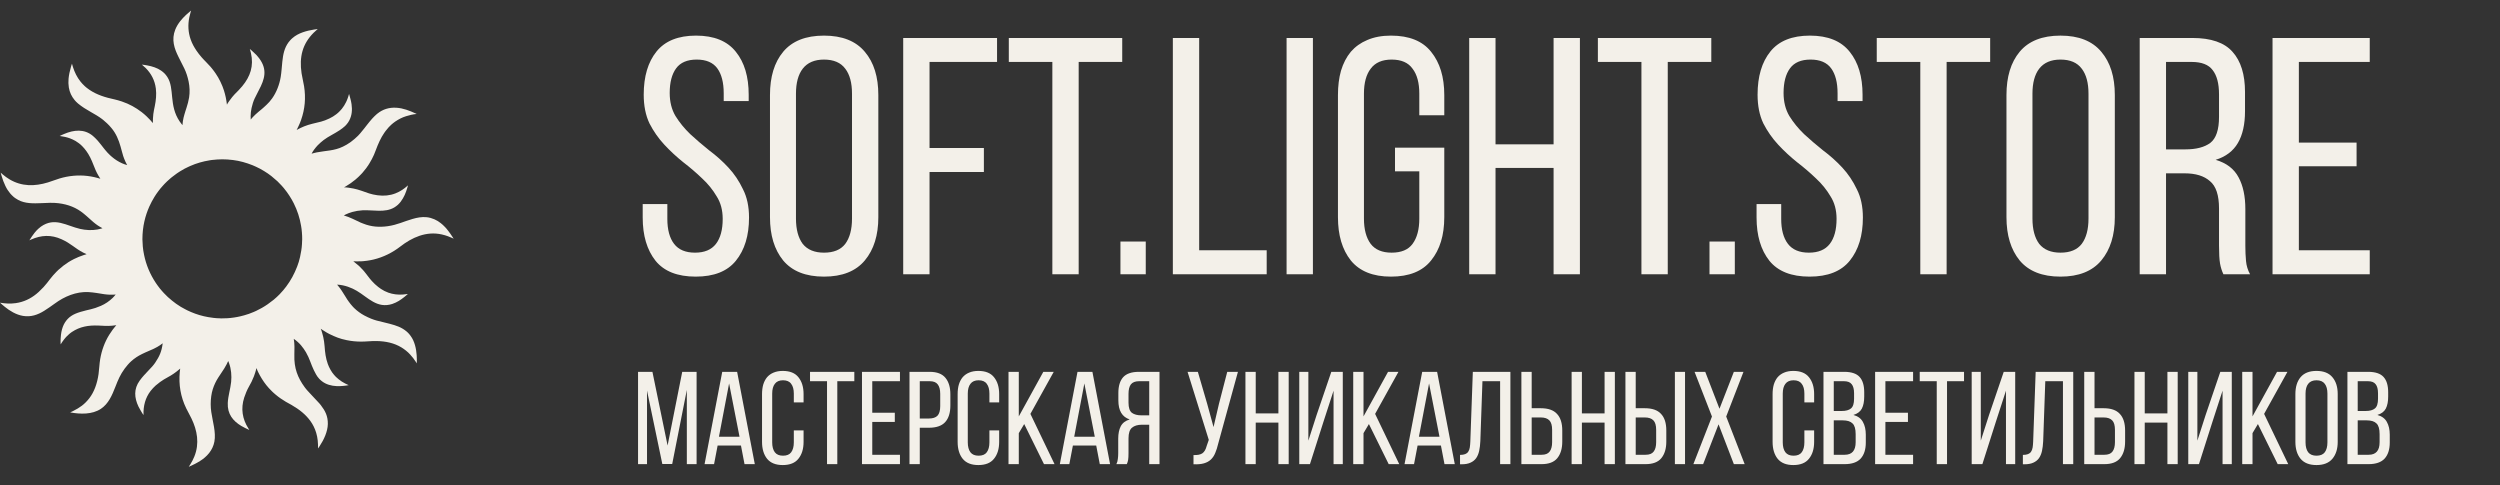
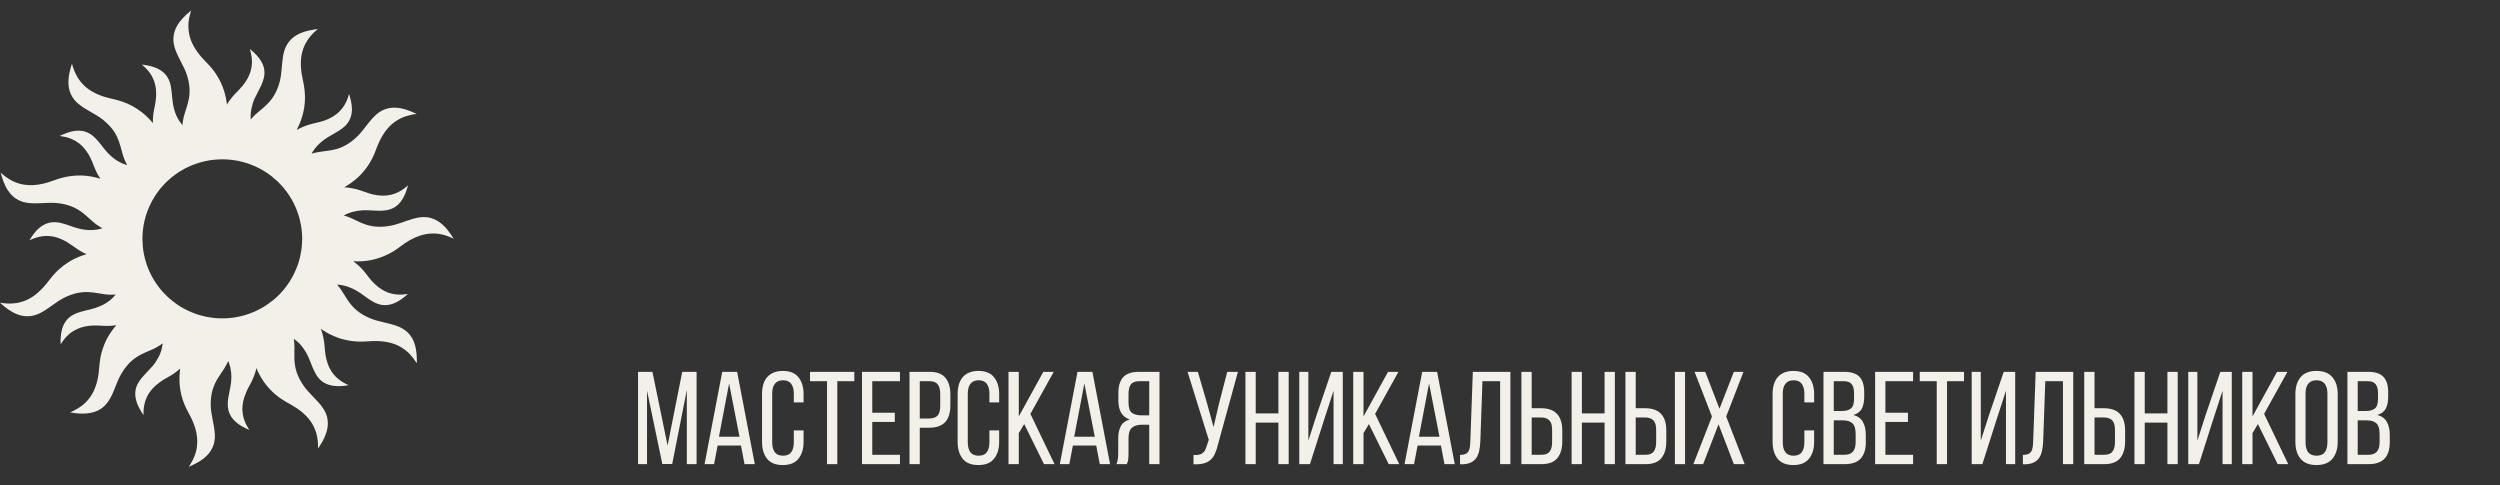
<svg xmlns="http://www.w3.org/2000/svg" width="237" height="46" viewBox="0 0 237 46" fill="none">
  <rect x="0" y="0" width="237" height="46" fill="#333333" stroke="none" />
-   <path d="M65.984 3.376C67.691 3.376 68.949 3.888 69.76 4.912C70.571 5.915 70.976 7.269 70.976 8.976V9.584H68.608V8.848C68.608 7.824 68.405 7.035 68 6.48C67.595 5.925 66.944 5.648 66.048 5.648C65.152 5.648 64.501 5.925 64.096 6.48C63.691 7.035 63.488 7.813 63.488 8.816C63.488 9.648 63.669 10.373 64.032 10.992C64.416 11.611 64.885 12.187 65.44 12.72C65.995 13.232 66.592 13.744 67.232 14.256C67.893 14.747 68.501 15.291 69.056 15.888C69.611 16.485 70.069 17.168 70.432 17.936C70.816 18.683 71.008 19.579 71.008 20.624C71.008 22.331 70.592 23.696 69.76 24.72C68.949 25.723 67.68 26.224 65.952 26.224C64.224 26.224 62.955 25.723 62.144 24.72C61.333 23.696 60.928 22.331 60.928 20.624V19.344H63.264V20.752C63.264 21.776 63.477 22.565 63.904 23.12C64.331 23.675 64.992 23.952 65.888 23.952C66.784 23.952 67.445 23.675 67.872 23.12C68.299 22.565 68.512 21.776 68.512 20.752C68.512 19.92 68.32 19.205 67.936 18.608C67.573 17.989 67.115 17.424 66.56 16.912C66.005 16.379 65.408 15.867 64.768 15.376C64.128 14.864 63.531 14.309 62.976 13.712C62.421 13.115 61.952 12.443 61.568 11.696C61.205 10.928 61.024 10.021 61.024 8.976C61.024 7.248 61.429 5.883 62.24 4.88C63.051 3.877 64.299 3.376 65.984 3.376ZM72.994 9.008C72.994 7.28 73.41 5.915 74.242 4.912C75.096 3.888 76.386 3.376 78.114 3.376C79.842 3.376 81.133 3.888 81.986 4.912C82.84 5.915 83.266 7.28 83.266 9.008V20.592C83.266 22.299 82.84 23.664 81.986 24.688C81.133 25.712 79.842 26.224 78.114 26.224C76.386 26.224 75.096 25.712 74.242 24.688C73.41 23.664 72.994 22.299 72.994 20.592V9.008ZM75.458 20.72C75.458 21.744 75.672 22.544 76.098 23.12C76.546 23.675 77.218 23.952 78.114 23.952C79.032 23.952 79.704 23.675 80.13 23.12C80.557 22.544 80.77 21.744 80.77 20.72V8.88C80.77 7.856 80.557 7.067 80.13 6.512C79.704 5.936 79.032 5.648 78.114 5.648C77.218 5.648 76.546 5.936 76.098 6.512C75.672 7.067 75.458 7.856 75.458 8.88V20.72ZM93.272 14.032V16.304H88.12V26H85.624V3.6H94.52V5.872H88.12V14.032H93.272ZM99.763 26V5.872H95.635V3.6H106.387V5.872H102.259V26H99.763ZM108.618 22.896V26H106.218V22.896H108.618ZM111.186 26V3.6H113.682V23.728H120.082V26H111.186ZM124.464 3.6V26H121.968V3.6H124.464ZM131.862 3.376C133.59 3.376 134.859 3.888 135.67 4.912C136.502 5.936 136.918 7.301 136.918 9.008V10.928H134.55V8.88C134.55 7.856 134.337 7.067 133.91 6.512C133.505 5.936 132.843 5.648 131.926 5.648C131.03 5.648 130.369 5.936 129.942 6.512C129.515 7.067 129.302 7.856 129.302 8.88V20.72C129.302 21.744 129.515 22.544 129.942 23.12C130.369 23.675 131.03 23.952 131.926 23.952C132.843 23.952 133.505 23.675 133.91 23.12C134.337 22.544 134.55 21.744 134.55 20.72V16.24H132.246V14H136.918V20.592C136.918 22.299 136.502 23.664 135.67 24.688C134.859 25.712 133.59 26.224 131.862 26.224C130.155 26.224 128.886 25.712 128.054 24.688C127.243 23.664 126.838 22.299 126.838 20.592V9.008C126.838 8.155 126.934 7.387 127.126 6.704C127.339 6 127.649 5.403 128.054 4.912C128.481 4.421 129.003 4.048 129.622 3.792C130.262 3.515 131.009 3.376 131.862 3.376ZM141.776 15.92V26H139.28V3.6H141.776V13.68H147.28V3.6H149.776V26H147.28V15.92H141.776ZM155.607 26V5.872H151.479V3.6H162.231V5.872H158.103V26H155.607ZM164.461 22.896V26H162.061V22.896H164.461ZM171.578 3.376C173.284 3.376 174.543 3.888 175.354 4.912C176.164 5.915 176.57 7.269 176.57 8.976V9.584H174.202V8.848C174.202 7.824 173.999 7.035 173.594 6.48C173.188 5.925 172.538 5.648 171.642 5.648C170.746 5.648 170.095 5.925 169.69 6.48C169.284 7.035 169.082 7.813 169.082 8.816C169.082 9.648 169.263 10.373 169.626 10.992C170.01 11.611 170.479 12.187 171.034 12.72C171.588 13.232 172.186 13.744 172.826 14.256C173.487 14.747 174.095 15.291 174.65 15.888C175.204 16.485 175.663 17.168 176.026 17.936C176.41 18.683 176.602 19.579 176.602 20.624C176.602 22.331 176.186 23.696 175.354 24.72C174.543 25.723 173.274 26.224 171.546 26.224C169.818 26.224 168.548 25.723 167.738 24.72C166.927 23.696 166.522 22.331 166.522 20.624V19.344H168.858V20.752C168.858 21.776 169.071 22.565 169.498 23.12C169.924 23.675 170.586 23.952 171.482 23.952C172.378 23.952 173.039 23.675 173.466 23.12C173.892 22.565 174.106 21.776 174.106 20.752C174.106 19.92 173.914 19.205 173.53 18.608C173.167 17.989 172.708 17.424 172.154 16.912C171.599 16.379 171.002 15.867 170.362 15.376C169.722 14.864 169.124 14.309 168.57 13.712C168.015 13.115 167.546 12.443 167.162 11.696C166.799 10.928 166.618 10.021 166.618 8.976C166.618 7.248 167.023 5.883 167.834 4.88C168.644 3.877 169.892 3.376 171.578 3.376ZM182.044 26V5.872H177.916V3.6H188.668V5.872H184.54V26H182.044ZM190.213 9.008C190.213 7.28 190.629 5.915 191.461 4.912C192.314 3.888 193.605 3.376 195.333 3.376C197.061 3.376 198.352 3.888 199.205 4.912C200.058 5.915 200.485 7.28 200.485 9.008V20.592C200.485 22.299 200.058 23.664 199.205 24.688C198.352 25.712 197.061 26.224 195.333 26.224C193.605 26.224 192.314 25.712 191.461 24.688C190.629 23.664 190.213 22.299 190.213 20.592V9.008ZM192.677 20.72C192.677 21.744 192.89 22.544 193.317 23.12C193.765 23.675 194.437 23.952 195.333 23.952C196.25 23.952 196.922 23.675 197.349 23.12C197.776 22.544 197.989 21.744 197.989 20.72V8.88C197.989 7.856 197.776 7.067 197.349 6.512C196.922 5.936 196.25 5.648 195.333 5.648C194.437 5.648 193.765 5.936 193.317 6.512C192.89 7.067 192.677 7.856 192.677 8.88V20.72ZM207.835 3.6C209.605 3.6 210.875 4.037 211.643 4.912C212.432 5.787 212.827 7.056 212.827 8.72V10.544C212.827 11.781 212.603 12.784 212.155 13.552C211.707 14.32 211.003 14.853 210.043 15.152C211.067 15.451 211.792 16.005 212.219 16.816C212.645 17.605 212.859 18.608 212.859 19.824V23.312C212.859 23.803 212.88 24.283 212.923 24.752C212.965 25.2 213.093 25.616 213.307 26H210.779C210.629 25.68 210.523 25.339 210.459 24.976C210.395 24.592 210.363 24.027 210.363 23.28V19.76C210.363 18.501 210.075 17.637 209.499 17.168C208.944 16.677 208.144 16.432 207.099 16.432H205.339V26H202.843V3.6H207.835ZM207.195 14.16C208.197 14.16 208.976 13.957 209.531 13.552C210.085 13.125 210.363 12.304 210.363 11.088V8.944C210.363 7.92 210.16 7.152 209.755 6.64C209.371 6.128 208.709 5.872 207.771 5.872H205.339V14.16H207.195ZM223.404 13.52V15.76H217.932V23.728H224.652V26H215.436V3.6H224.652V5.872H217.932V13.52H223.404Z" fill="#F3F0E9" />
  <path fill-rule="evenodd" clip-rule="evenodd" d="M23.766 11.31C23.777 11.273 23.759 11.081 23.759 11.023C23.76 10.764 23.793 10.486 23.849 10.236C23.915 9.936 24.015 9.605 24.135 9.35C24.261 9.081 24.389 8.825 24.527 8.57C25.114 7.48 25.362 6.579 24.564 5.52L24.363 5.276C24.336 5.25 24.321 5.227 24.296 5.201L23.841 4.773C23.803 4.744 23.707 4.652 23.681 4.641C23.691 4.696 23.721 4.774 23.738 4.834C23.757 4.898 23.773 4.964 23.789 5.03C24.072 6.252 23.729 7.252 22.962 8.175C22.898 8.251 22.677 8.506 22.614 8.562C22.545 8.621 22.334 8.849 22.249 8.932C22.208 8.971 22.174 9.021 22.133 9.063C22.09 9.108 22.057 9.15 22.018 9.196C21.941 9.288 21.529 9.833 21.52 9.912C21.507 9.899 21.516 9.913 21.508 9.897L21.488 9.74C21.48 9.682 21.472 9.624 21.463 9.567C21.445 9.451 21.425 9.34 21.401 9.226C21.356 9.008 21.3 8.802 21.236 8.594C21.073 8.065 20.763 7.422 20.452 6.977C20.337 6.811 20.232 6.661 20.11 6.514L19.976 6.352C19.958 6.333 19.95 6.319 19.93 6.299L19.54 5.884C19.474 5.819 19.403 5.749 19.341 5.68C19.309 5.644 19.277 5.614 19.246 5.577L19.105 5.421C18.993 5.306 18.706 4.928 18.621 4.796C18.388 4.439 18.223 4.159 18.075 3.739C17.836 3.059 17.801 2.361 17.947 1.638C17.982 1.464 18.02 1.325 18.069 1.16C18.084 1.109 18.107 1.052 18.118 1C18.074 1.029 18.044 1.061 18.004 1.094L17.674 1.38C17.635 1.42 17.608 1.444 17.569 1.479L17.365 1.685C17.332 1.721 17.299 1.755 17.267 1.793L17.08 2.015C16.898 2.247 16.737 2.504 16.621 2.791C16.227 3.768 16.529 4.607 16.929 5.409L17.477 6.499C17.651 6.853 17.797 7.314 17.883 7.738C17.984 8.234 18.005 8.733 17.927 9.239C17.875 9.576 17.782 9.899 17.68 10.22C17.65 10.315 17.615 10.445 17.578 10.533C17.517 10.741 17.453 10.935 17.401 11.155C17.376 11.264 17.353 11.38 17.336 11.493L17.301 11.833C17.301 11.836 17.3 11.837 17.3 11.839C17.299 11.841 17.298 11.843 17.298 11.845L17.292 11.855C17.277 11.832 17.247 11.798 17.224 11.771L17.034 11.517C15.986 9.975 16.575 8.392 15.862 7.297C15.688 7.03 15.527 6.873 15.271 6.693C14.913 6.441 14.416 6.282 13.96 6.201C13.871 6.184 13.515 6.124 13.447 6.125L13.803 6.442C14.328 6.965 14.678 7.61 14.775 8.4C14.844 8.955 14.784 9.518 14.676 10.049C14.624 10.305 14.567 10.546 14.535 10.812C14.499 11.108 14.492 11.364 14.492 11.668L14.248 11.386C14.136 11.262 13.981 11.122 13.887 11.02C13.824 10.951 13.517 10.695 13.438 10.635C12.852 10.188 12.274 9.866 11.548 9.619C11.021 9.441 10.728 9.403 10.231 9.273C9.801 9.16 9.384 9.01 9.015 8.826C8.824 8.731 8.649 8.629 8.488 8.52C8.404 8.463 8.322 8.404 8.246 8.344C8.227 8.328 8.208 8.313 8.188 8.297C8.167 8.279 8.151 8.268 8.133 8.252C8.093 8.217 8.062 8.187 8.025 8.156C7.961 8.103 7.909 8.037 7.865 7.997C7.843 7.977 7.833 7.97 7.815 7.948C7.753 7.875 7.687 7.804 7.623 7.724C7.303 7.322 7.075 6.855 6.915 6.356C6.882 6.254 6.857 6.14 6.822 6.039C6.792 6.095 6.741 6.3 6.718 6.377C6.618 6.709 6.528 7.123 6.499 7.469C6.476 7.747 6.481 8.019 6.525 8.289C6.603 8.763 6.788 9.139 7.075 9.489C7.152 9.583 7.256 9.691 7.348 9.768C7.368 9.785 7.383 9.801 7.404 9.818C7.764 10.118 8.172 10.371 8.589 10.605C8.911 10.786 9.39 11.063 9.668 11.28C9.709 11.312 9.748 11.344 9.79 11.376C9.899 11.46 10.04 11.595 10.14 11.684C10.288 11.815 10.425 11.975 10.563 12.136C10.992 12.639 11.252 13.259 11.43 13.896L11.571 14.412C11.583 14.455 11.602 14.541 11.619 14.577C11.662 14.796 11.872 15.321 11.99 15.524C12.009 15.558 12.046 15.615 12.058 15.648C11.925 15.624 11.702 15.537 11.583 15.485C11.226 15.329 10.897 15.115 10.609 14.869L10.44 14.72C10.333 14.63 10.067 14.341 9.979 14.227C9.933 14.166 9.886 14.112 9.837 14.051C9.72 13.901 9.468 13.571 9.342 13.43L9.231 13.301C9.142 13.193 8.903 12.964 8.791 12.872C7.978 12.203 7.01 12.307 6.089 12.696C6.027 12.722 5.689 12.866 5.658 12.892C5.726 12.924 6.409 12.928 7.162 13.365C7.299 13.445 7.621 13.672 7.726 13.791C7.749 13.817 7.767 13.829 7.791 13.853C7.937 13.999 8.062 14.152 8.186 14.321C8.45 14.68 8.676 15.146 8.857 15.626C8.993 15.984 9.133 16.316 9.326 16.64L9.514 16.946C9.424 16.926 9.317 16.888 9.223 16.862C9.128 16.836 9.028 16.811 8.928 16.79C8.72 16.744 8.51 16.708 8.294 16.681C7.414 16.574 6.49 16.665 5.65 16.919C5.264 17.036 4.93 17.175 4.545 17.293C3.291 17.677 2.052 17.689 0.904 17.002C0.694 16.876 0.438 16.697 0.259 16.537C0.226 16.508 0.191 16.483 0.161 16.452C0.142 16.434 0.131 16.426 0.111 16.41C0.096 16.397 0.086 16.382 0.064 16.368C0.087 16.473 0.125 16.59 0.157 16.696C0.259 17.032 0.352 17.3 0.506 17.617C0.667 17.95 0.76 18.074 0.96 18.328C0.977 18.35 0.992 18.365 1.009 18.386C1.068 18.46 1.168 18.546 1.22 18.599C1.331 18.717 1.576 18.872 1.717 18.95C2.371 19.311 3.182 19.29 3.921 19.259C4.473 19.235 4.992 19.197 5.542 19.265C6.479 19.381 7.246 19.684 7.939 20.256L8.17 20.45C8.21 20.488 8.244 20.517 8.282 20.549L8.839 21.044L9.039 21.206C9.196 21.322 9.298 21.401 9.477 21.503C9.501 21.517 9.698 21.618 9.714 21.638C9.679 21.638 9.527 21.69 9.476 21.703C9.394 21.724 9.317 21.742 9.233 21.757C8.707 21.854 8.113 21.818 7.6 21.701C6.297 21.404 5.195 20.55 3.873 21.489C3.772 21.561 3.714 21.618 3.625 21.694C3.51 21.792 3.368 21.956 3.269 22.079C3.188 22.179 2.856 22.641 2.784 22.783C2.813 22.778 2.908 22.726 2.946 22.71C3.914 22.281 4.851 22.235 5.836 22.682C6.759 23.1 7.061 23.516 7.888 23.946C7.946 23.976 8.156 24.08 8.207 24.095C8.205 24.096 8.203 24.098 8.202 24.098L7.894 24.196C7.592 24.297 7.313 24.409 7.031 24.549C6.661 24.733 6.321 24.947 6.032 25.169L5.531 25.587C5.513 25.604 5.5 25.622 5.483 25.637C5.445 25.671 5.413 25.701 5.377 25.737L5.032 26.106C4.801 26.376 4.672 26.557 4.454 26.834L4.126 27.22L3.669 27.675C3.599 27.742 3.527 27.801 3.449 27.864C2.893 28.318 2.242 28.632 1.494 28.737C1.242 28.773 0.986 28.784 0.727 28.774C0.6 28.769 0.474 28.759 0.351 28.745L0 28.696L0.227 28.895C0.305 28.963 0.379 29.023 0.458 29.088C0.925 29.471 1.525 29.833 2.168 29.945C2.927 30.078 3.578 29.843 4.182 29.469C4.485 29.28 4.91 28.986 5.198 28.774C6.1 28.11 7.22 27.628 8.383 27.69C8.824 27.713 9.443 27.815 9.886 27.891C10.061 27.914 10.238 27.932 10.414 27.937C10.51 27.94 10.606 27.94 10.699 27.936C10.758 27.933 10.926 27.914 10.966 27.921C10.944 27.96 10.857 28.049 10.825 28.088L10.675 28.248C10.355 28.553 9.99 28.808 9.557 28.997C8.778 29.337 8.425 29.33 7.636 29.566C6.902 29.786 6.483 30.062 6.156 30.574C6 30.818 5.881 31.145 5.819 31.479C5.762 31.786 5.721 32.339 5.749 32.649L5.927 32.376C5.985 32.286 6.202 32.011 6.274 31.94C6.452 31.766 6.604 31.612 6.816 31.471C7.576 30.964 8.382 30.825 9.324 30.862C9.813 30.881 10.123 30.921 10.623 30.877C10.762 30.864 10.89 30.843 11.026 30.828C10.995 30.877 10.893 30.984 10.845 31.048C10.787 31.124 10.728 31.193 10.671 31.27C10.56 31.421 10.457 31.572 10.352 31.741C9.924 32.433 9.635 33.224 9.497 34.049C9.418 34.518 9.409 34.994 9.342 35.467C9.213 36.374 8.921 37.165 8.469 37.75C8.019 38.332 7.564 38.649 6.919 38.971C6.872 38.995 6.673 39.078 6.652 39.095C7.619 39.273 8.736 39.306 9.565 38.756C10.284 38.279 10.626 37.468 10.938 36.669C11.197 36.002 11.407 35.502 11.819 34.945C11.964 34.749 12.236 34.419 12.429 34.255C12.507 34.188 12.577 34.123 12.663 34.057C13.045 33.762 13.316 33.628 13.76 33.421L14.356 33.16C14.448 33.128 14.559 33.07 14.645 33.027C14.742 32.978 14.824 32.935 14.918 32.883C15.006 32.835 15.342 32.622 15.418 32.546L15.421 32.565C15.319 33.335 15.123 33.769 14.709 34.388C14.607 34.539 14.539 34.614 14.43 34.744L13.89 35.321C13.865 35.35 13.843 35.376 13.817 35.404C13.729 35.495 13.588 35.64 13.514 35.736C13.489 35.767 13.464 35.793 13.439 35.825L13.235 36.093C12.672 36.875 12.727 37.7 13.13 38.548C13.181 38.655 13.518 39.253 13.607 39.344C13.57 38.484 13.784 37.697 14.281 37.057C14.373 36.939 14.415 36.898 14.509 36.791L14.755 36.549C14.916 36.414 14.999 36.346 15.168 36.22C15.379 36.062 15.687 35.878 15.928 35.75C16.282 35.563 16.653 35.307 16.953 35.051L17.082 34.942C17.073 35.048 17.052 35.163 17.042 35.273C16.929 36.461 17.126 37.622 17.644 38.691C17.812 39.037 17.984 39.327 18.149 39.669C18.698 40.8 18.928 42.048 18.42 43.288C18.317 43.54 18.185 43.801 18.041 44.024L17.896 44.249H17.907L18.45 43.993C18.634 43.901 18.797 43.805 18.959 43.705C19.63 43.289 20.17 42.681 20.324 41.869C20.491 40.992 20.157 39.95 20.029 39.06C19.959 38.576 19.957 38.041 20.026 37.553C20.092 37.082 20.218 36.704 20.397 36.322C20.569 35.954 20.796 35.636 21.001 35.324C21.146 35.129 21.383 34.739 21.495 34.517C21.517 34.471 21.624 34.23 21.638 34.224C21.641 34.25 21.701 34.386 21.715 34.426C21.919 34.982 21.972 35.62 21.912 36.209C21.843 36.877 21.625 37.514 21.593 38.199C21.543 39.254 22.098 39.914 22.871 40.376C23.11 40.519 23.369 40.64 23.639 40.763L23.548 40.618C22.972 39.719 22.815 38.732 23.151 37.69C23.257 37.362 23.425 36.957 23.593 36.663C23.797 36.305 23.918 36.072 24.075 35.669C24.118 35.56 24.305 35.011 24.297 34.911L24.312 34.904C24.32 34.936 24.346 35.006 24.367 35.023C24.371 35.085 24.592 35.51 24.633 35.582C24.884 36.032 25.149 36.419 25.49 36.795C25.599 36.916 25.686 37.001 25.796 37.11C25.828 37.141 25.866 37.18 25.901 37.21L26.123 37.405C26.224 37.496 26.49 37.696 26.595 37.767L27.099 38.09C27.27 38.194 27.461 38.287 27.636 38.388C28.388 38.822 28.977 39.292 29.429 39.916C29.648 40.217 29.848 40.601 29.975 41.03C30.125 41.534 30.152 41.958 30.152 42.511C30.182 42.489 30.298 42.295 30.317 42.266C30.703 41.687 31.069 40.905 31.079 40.187C31.09 39.442 30.823 38.938 30.416 38.411C30.385 38.371 30.357 38.34 30.327 38.302C30.313 38.284 30.296 38.264 30.282 38.248L29.449 37.357C29.243 37.129 29.071 36.966 28.881 36.704C28.22 35.794 27.866 34.91 27.905 33.626C27.922 33.136 27.933 32.592 27.848 32.123C27.903 32.153 27.973 32.209 28.024 32.248C28.159 32.35 28.308 32.489 28.425 32.61C28.452 32.638 28.466 32.658 28.498 32.692C28.521 32.715 28.545 32.747 28.566 32.772C28.735 32.977 28.871 33.166 29.009 33.403C29.354 33.992 29.486 34.553 29.755 35.099C29.869 35.33 30.038 35.668 30.219 35.857C30.246 35.885 30.261 35.911 30.289 35.936C30.342 35.983 30.347 35.999 30.405 36.046L30.533 36.151C30.914 36.446 31.414 36.584 31.918 36.604C32.12 36.612 32.321 36.604 32.515 36.586C32.592 36.578 33.02 36.534 33.055 36.513L32.721 36.355C32.611 36.302 32.498 36.23 32.403 36.172C32.186 36.036 32.009 35.881 31.847 35.731C31.791 35.679 31.728 35.603 31.671 35.54C31.43 35.272 31.2 34.849 31.076 34.504C30.875 33.944 30.816 33.438 30.77 32.811C30.748 32.513 30.705 32.23 30.643 31.945C30.614 31.813 30.471 31.271 30.41 31.183C30.421 31.161 30.408 31.17 30.428 31.178C30.434 31.18 30.692 31.366 30.757 31.392C30.777 31.421 31.159 31.632 31.224 31.663C31.799 31.942 32.199 32.111 32.873 32.248C33.315 32.339 33.766 32.384 34.234 32.385C34.725 32.385 35.182 32.322 35.678 32.33C36.598 32.344 37.384 32.529 38.054 32.934C38.335 33.104 38.67 33.367 38.877 33.603C39.134 33.896 39.215 33.987 39.443 34.337C39.465 34.373 39.494 34.413 39.513 34.451C39.532 34.361 39.509 33.803 39.501 33.679C39.461 33.046 39.298 32.343 38.937 31.858C38.907 31.818 38.883 31.785 38.852 31.745L38.762 31.637C38.726 31.599 38.7 31.57 38.666 31.536C38.647 31.517 38.634 31.506 38.614 31.488C38.596 31.473 38.582 31.456 38.564 31.44C38.067 31.02 37.583 30.866 36.924 30.69C35.885 30.411 35.534 30.434 34.528 29.903C34.349 29.809 34.193 29.702 34.043 29.596C33.95 29.531 33.682 29.317 33.607 29.233C33.573 29.196 33.545 29.168 33.508 29.135C33.47 29.101 33.448 29.067 33.413 29.032C33.349 28.968 33.287 28.89 33.23 28.819C33.172 28.745 33.115 28.673 33.06 28.593C33.04 28.563 32.906 28.365 32.896 28.359C32.885 28.33 32.858 28.291 32.842 28.267L32.676 28.003C32.543 27.778 32.265 27.348 32.091 27.146L31.957 26.984L32.004 26.985C32.691 27.025 33.329 27.278 33.825 27.571C34.887 28.196 35.739 29.279 37.188 28.815C37.426 28.739 37.6 28.643 37.805 28.527C37.967 28.434 38.191 28.265 38.334 28.151C38.39 28.105 38.447 28.062 38.5 28.013C38.521 27.993 38.556 27.965 38.581 27.945C38.597 27.932 38.605 27.922 38.621 27.909C38.642 27.892 38.645 27.895 38.664 27.867C38.502 27.884 38.357 27.911 38.19 27.922C37.721 27.954 37.251 27.9 36.816 27.744C36.559 27.651 36.321 27.53 36.12 27.394C35.969 27.292 35.739 27.124 35.605 26.99C35.583 26.968 35.558 26.948 35.533 26.927L35.275 26.663C35.253 26.64 35.239 26.623 35.214 26.596C34.987 26.352 34.727 25.959 34.517 25.719L34.394 25.58C34.339 25.514 34.145 25.315 34.07 25.247C34.045 25.223 34.03 25.213 34.004 25.186L33.569 24.829C33.543 24.809 33.516 24.782 33.489 24.777L33.558 24.77C33.582 24.772 33.607 24.773 33.632 24.774C33.676 24.775 34.062 24.79 34.091 24.77C34.197 24.792 34.665 24.736 34.789 24.719C35.004 24.69 35.215 24.651 35.421 24.601C36.347 24.379 37.214 23.942 37.948 23.373C39.047 22.521 40.394 21.889 41.889 22.227C42.091 22.273 42.283 22.329 42.468 22.398C42.621 22.454 42.725 22.499 42.869 22.563C42.911 22.581 42.958 22.611 43 22.624V22.615L42.695 22.158C42.626 22.058 42.299 21.622 42.186 21.523L42.04 21.379C42.023 21.364 42.012 21.347 41.995 21.332C41.929 21.272 41.862 21.218 41.788 21.157C41.442 20.872 40.955 20.645 40.451 20.591C39.987 20.542 39.534 20.633 39.118 20.753C38.245 21.004 37.68 21.312 36.76 21.443C35.957 21.558 35.19 21.501 34.444 21.201C34.396 21.182 34.204 21.098 34.174 21.096C34.158 21.075 33.844 20.94 33.791 20.913C33.578 20.804 33.234 20.652 33.008 20.564C32.961 20.546 32.601 20.43 32.594 20.424C32.655 20.395 32.713 20.359 32.778 20.327C32.959 20.237 33.198 20.149 33.395 20.095C33.7 20.011 34.038 19.953 34.368 19.936C35.351 19.884 36.504 20.198 37.39 19.659C37.471 19.61 37.646 19.487 37.715 19.419C37.809 19.325 37.901 19.237 37.985 19.124C38.308 18.688 38.462 18.302 38.619 17.781C38.634 17.733 38.675 17.611 38.678 17.57C38.66 17.591 38.634 17.606 38.613 17.627C38.518 17.723 38.239 17.929 38.13 17.999C37.934 18.127 37.727 18.239 37.488 18.332C36.964 18.537 36.388 18.594 35.785 18.511C35.17 18.426 34.82 18.281 34.262 18.082C34.021 17.996 33.764 17.927 33.498 17.87C33.368 17.841 32.731 17.737 32.63 17.765C32.632 17.742 32.661 17.734 32.701 17.712C32.727 17.698 32.755 17.681 32.782 17.666C33.076 17.495 33.432 17.248 33.688 17.03C33.847 16.895 34.089 16.68 34.216 16.534L34.344 16.4C34.468 16.256 34.574 16.131 34.69 15.976C34.72 15.936 34.78 15.864 34.8 15.818C34.855 15.785 35.205 15.182 35.257 15.075C35.322 14.942 35.392 14.808 35.455 14.665C35.589 14.356 35.676 14.088 35.797 13.794C35.857 13.65 35.919 13.511 35.984 13.373C36.108 13.107 36.273 12.816 36.425 12.599C36.469 12.537 36.508 12.481 36.552 12.422C36.657 12.283 36.728 12.209 36.826 12.089C36.846 12.064 36.877 12.037 36.899 12.013L37.091 11.824C37.203 11.723 37.349 11.605 37.473 11.521C37.787 11.308 38.106 11.139 38.491 11.018C38.784 10.925 39.171 10.827 39.497 10.805C39.484 10.794 39.491 10.799 39.475 10.79C39.464 10.784 39.455 10.78 39.446 10.776C39.428 10.768 39.412 10.761 39.392 10.752C38.811 10.486 38.229 10.253 37.569 10.213C36.892 10.171 36.29 10.358 35.782 10.767L35.693 10.841C35.588 10.936 35.385 11.125 35.298 11.23C35.283 11.248 35.279 11.251 35.261 11.27C35.18 11.353 34.864 11.744 34.798 11.832L34.523 12.185C34.389 12.35 34.272 12.499 34.134 12.659L34.022 12.78C33.996 12.809 33.972 12.837 33.945 12.865C33.841 12.97 33.734 13.061 33.618 13.167C33.51 13.265 33.38 13.357 33.27 13.446C33.237 13.467 33.213 13.486 33.182 13.508C32.96 13.666 32.764 13.775 32.512 13.899C31.689 14.303 30.886 14.277 30.025 14.447C29.94 14.464 29.859 14.482 29.777 14.504C29.729 14.516 29.57 14.568 29.539 14.567C29.574 14.484 29.717 14.267 29.773 14.189C29.835 14.102 30.048 13.836 30.119 13.773C30.153 13.742 30.17 13.725 30.199 13.697C30.263 13.633 30.322 13.57 30.395 13.512C30.494 13.432 30.565 13.365 30.686 13.272C30.899 13.107 31.177 12.946 31.436 12.8C31.696 12.652 31.96 12.505 32.199 12.346C32.345 12.25 32.585 12.072 32.716 11.945C32.811 11.853 32.92 11.723 32.994 11.615C33.033 11.559 33.075 11.492 33.109 11.426C33.361 10.938 33.404 10.442 33.328 9.888C33.279 9.531 33.181 9.234 33.093 8.907C33.071 8.943 33.046 9.062 33.03 9.112C33.01 9.178 32.988 9.245 32.964 9.308C32.918 9.433 32.867 9.565 32.81 9.676C32.676 9.938 32.587 10.09 32.406 10.318C32.335 10.408 32.278 10.459 32.219 10.526C32.13 10.627 31.984 10.752 31.876 10.834C31.776 10.909 31.68 10.979 31.567 11.047C31.457 11.113 31.35 11.172 31.228 11.231C30.643 11.516 30.236 11.581 29.624 11.729C29.05 11.867 28.582 12.066 28.128 12.319L28.124 12.318C28.136 12.275 28.31 11.966 28.331 11.889C28.372 11.826 28.509 11.467 28.541 11.376C28.911 10.327 29.001 9.28 28.826 8.174C28.76 7.757 28.651 7.368 28.588 6.944C28.358 5.391 28.675 4.158 29.735 3.102L30.121 2.751C30.011 2.759 29.877 2.784 29.765 2.802C29.052 2.915 28.266 3.135 27.741 3.599C27.72 3.618 27.711 3.621 27.688 3.645C27.671 3.663 27.655 3.674 27.636 3.691C27.596 3.728 27.569 3.753 27.533 3.794C27.47 3.863 27.41 3.931 27.35 4.013C26.955 4.557 26.837 5.154 26.764 5.848C26.713 6.33 26.688 6.83 26.61 7.302C26.491 8.014 26.214 8.743 25.804 9.32C25.726 9.431 25.628 9.554 25.539 9.656C25.357 9.864 25.215 9.98 25.029 10.157C24.988 10.196 24.833 10.318 24.813 10.346C24.763 10.365 24.288 10.793 24.208 10.862C24.165 10.899 24.08 10.996 24.017 11.052C23.971 11.093 23.797 11.288 23.783 11.32C23.782 11.32 23.768 11.312 23.767 11.31L23.766 11.31ZM26.302 17.186C26.431 17.313 26.558 17.44 26.678 17.574L26.871 17.791C26.887 17.812 26.904 17.831 26.922 17.853C27.281 18.292 27.595 18.769 27.85 19.277C28.186 19.947 28.418 20.658 28.542 21.402C28.565 21.54 28.618 21.878 28.62 22.023C28.621 22.129 28.641 22.248 28.641 22.354L28.648 22.693C28.648 22.738 28.64 22.756 28.641 22.805L28.627 23.144C28.606 23.56 28.529 23.965 28.444 24.366C28.383 24.656 28.278 24.993 28.17 25.271C27.906 25.955 27.57 26.583 27.13 27.168C27.038 27.29 26.945 27.412 26.844 27.525L26.508 27.896C26.423 27.987 26.326 28.068 26.239 28.157L26.055 28.319C26.042 28.33 26.035 28.339 26.022 28.35L25.93 28.427C25.557 28.726 25.236 28.954 24.817 29.195C24.64 29.297 24.456 29.387 24.272 29.477L24.026 29.585C23.745 29.71 23.455 29.805 23.157 29.89C23.031 29.927 22.916 29.953 22.786 29.986C22.454 30.069 21.924 30.149 21.559 30.168L21.042 30.182C21.002 30.182 20.962 30.182 20.922 30.182C20.872 30.182 20.854 30.175 20.809 30.174C20.73 30.174 20.658 30.174 20.582 30.167C20.516 30.162 20.433 30.155 20.368 30.148C20.326 30.143 20.299 30.143 20.257 30.138C20.09 30.121 19.903 30.091 19.744 30.064C19.184 29.968 18.631 29.803 18.112 29.581L17.785 29.433C17.704 29.401 17.629 29.353 17.551 29.314C17.32 29.201 16.954 28.984 16.748 28.83C16.723 28.811 16.702 28.799 16.677 28.781C16.431 28.596 16.188 28.411 15.962 28.202C15.947 28.188 15.942 28.187 15.927 28.174L15.545 27.793C15.476 27.725 15.416 27.649 15.35 27.578C15.209 27.427 15.085 27.257 14.961 27.091C14.927 27.046 14.895 27.002 14.864 26.955C14.83 26.904 14.8 26.863 14.766 26.813C14.234 26.018 13.847 25.102 13.659 24.164C13.605 23.898 13.557 23.628 13.536 23.355C13.522 23.173 13.508 22.983 13.507 22.798C13.507 22.754 13.5 22.739 13.5 22.693C13.505 21.448 13.769 20.458 14.151 19.589C14.294 19.265 14.46 18.965 14.64 18.666C14.756 18.474 14.889 18.288 15.023 18.109C15.103 18.003 15.287 17.763 15.396 17.655C15.464 17.587 15.526 17.51 15.59 17.44L15.856 17.176C15.87 17.163 15.874 17.163 15.888 17.151C15.899 17.141 15.906 17.133 15.916 17.123L16.103 16.956C16.126 16.938 16.14 16.922 16.163 16.903C16.209 16.867 16.248 16.832 16.295 16.794C16.448 16.672 16.605 16.559 16.763 16.443L16.976 16.302C17.002 16.285 17.023 16.272 17.049 16.255C17.073 16.239 17.095 16.228 17.12 16.213C17.349 16.068 17.643 15.908 17.885 15.804L18.051 15.729C18.625 15.475 19.245 15.299 19.869 15.199C19.939 15.188 20.004 15.176 20.072 15.168C20.823 15.084 21.33 15.079 22.082 15.169C22.722 15.246 23.353 15.43 23.943 15.664L24.267 15.806C24.51 15.906 24.805 16.079 25.037 16.218C25.277 16.362 25.512 16.523 25.731 16.697L26.302 17.186L26.302 17.186Z" fill="#F3F0E9" />
  <path d="M63.725 43.987H62.788L61.337 37.025V44H60.487V35.25H61.85L63.288 42.237L64.675 35.25H66.037V44H65.112V36.962L63.725 43.987ZM68.031 42.237L67.693 44H66.793L68.468 35.25H69.88L71.555 44H70.581L70.243 42.237H68.031ZM68.156 41.4H70.106L69.118 36.35L68.156 41.4ZM74.204 35.163C74.879 35.163 75.375 35.362 75.691 35.763C76.016 36.163 76.179 36.696 76.179 37.362V38.15H75.254V37.312C75.254 36.913 75.171 36.604 75.004 36.388C74.846 36.163 74.587 36.05 74.229 36.05C73.879 36.05 73.621 36.163 73.454 36.388C73.287 36.604 73.204 36.913 73.204 37.312V41.938C73.204 42.337 73.287 42.65 73.454 42.875C73.621 43.092 73.879 43.2 74.229 43.2C74.587 43.2 74.846 43.092 75.004 42.875C75.171 42.65 75.254 42.337 75.254 41.938V40.8H76.179V41.888C76.179 42.554 76.016 43.087 75.691 43.487C75.375 43.888 74.879 44.087 74.204 44.087C73.537 44.087 73.041 43.888 72.716 43.487C72.4 43.087 72.241 42.554 72.241 41.888V37.362C72.241 37.029 72.279 36.729 72.354 36.462C72.437 36.188 72.558 35.954 72.716 35.763C72.883 35.571 73.087 35.425 73.329 35.325C73.579 35.217 73.871 35.163 74.204 35.163ZM78.402 44V36.138H76.79V35.25H80.99V36.138H79.377V44H78.402ZM84.828 39.125V40H82.691V43.112H85.316V44H81.716V35.25H85.316V36.138H82.691V39.125H84.828ZM88.133 35.25C88.824 35.25 89.324 35.442 89.633 35.825C89.941 36.2 90.095 36.721 90.095 37.388V38.438C90.095 39.138 89.928 39.667 89.595 40.025C89.27 40.375 88.758 40.55 88.058 40.55H87.195V44H86.22V35.25H88.133ZM88.058 39.675C88.424 39.675 88.695 39.587 88.87 39.413C89.045 39.229 89.133 38.925 89.133 38.5V37.337C89.133 36.938 89.053 36.638 88.895 36.438C88.745 36.237 88.491 36.138 88.133 36.138H87.195V39.675H88.058ZM92.746 35.163C93.421 35.163 93.917 35.362 94.234 35.763C94.559 36.163 94.721 36.696 94.721 37.362V38.15H93.796V37.312C93.796 36.913 93.713 36.604 93.546 36.388C93.388 36.163 93.13 36.05 92.771 36.05C92.421 36.05 92.163 36.163 91.996 36.388C91.83 36.604 91.746 36.913 91.746 37.312V41.938C91.746 42.337 91.83 42.65 91.996 42.875C92.163 43.092 92.421 43.2 92.771 43.2C93.13 43.2 93.388 43.092 93.546 42.875C93.713 42.65 93.796 42.337 93.796 41.938V40.8H94.721V41.888C94.721 42.554 94.559 43.087 94.234 43.487C93.917 43.888 93.421 44.087 92.746 44.087C92.08 44.087 91.584 43.888 91.259 43.487C90.942 43.087 90.784 42.554 90.784 41.888V37.362C90.784 37.029 90.821 36.729 90.896 36.462C90.98 36.188 91.101 35.954 91.259 35.763C91.426 35.571 91.63 35.425 91.871 35.325C92.121 35.217 92.413 35.163 92.746 35.163ZM97.095 40.2L96.582 41.062V44H95.607V35.25H96.582V39.475L98.907 35.25H99.895L97.682 39.237L99.97 44H98.97L97.095 40.2ZM101.71 42.237L101.372 44H100.472L102.147 35.25H103.56L105.235 44H104.26L103.922 42.237H101.71ZM101.835 41.4H103.785L102.797 36.35L101.835 41.4ZM108.258 40.263C107.85 40.263 107.533 40.358 107.308 40.55C107.091 40.733 106.983 41.071 106.983 41.562V42.938C106.983 43.229 106.971 43.45 106.946 43.6C106.921 43.742 106.879 43.875 106.821 44H105.833C105.908 43.85 105.954 43.688 105.971 43.513C105.996 43.329 106.008 43.142 106.008 42.95V41.587C106.008 41.112 106.087 40.721 106.246 40.413C106.412 40.096 106.696 39.879 107.096 39.763C106.379 39.529 106.021 38.929 106.021 37.962V37.25C106.021 36.6 106.171 36.104 106.471 35.763C106.779 35.421 107.279 35.25 107.971 35.25H109.921V44H108.946V40.263H108.258ZM107.996 36.138C107.629 36.138 107.366 36.237 107.208 36.438C107.058 36.638 106.983 36.938 106.983 37.337V38.175C106.983 38.65 107.091 38.971 107.308 39.138C107.525 39.296 107.825 39.375 108.208 39.375H108.946V36.138H107.996ZM115.481 42.075C115.406 42.4 115.314 42.688 115.206 42.938C115.106 43.188 114.968 43.396 114.793 43.562C114.618 43.729 114.398 43.85 114.131 43.925C113.873 44 113.543 44.029 113.143 44.013V43.138C113.518 43.154 113.798 43.1 113.981 42.975C114.173 42.842 114.31 42.608 114.393 42.275L114.593 41.7L112.581 35.25H113.556L114.443 38.288L115.043 40.487L115.556 38.288L116.343 35.25H117.356L115.481 42.075ZM119.043 40.062V44H118.068V35.25H119.043V39.188H121.193V35.25H122.168V44H121.193V40.062H119.043ZM125.471 39.962L124.183 44H123.171V35.25H124.033V41.775L124.808 39.362L126.208 35.25H127.296V44H126.421V37.038L125.471 39.962ZM129.773 40.2L129.261 41.062V44H128.286V35.25H129.261V39.475L131.586 35.25H132.573L130.361 39.237L132.648 44H131.648L129.773 40.2ZM134.388 42.237L134.05 44H133.15L134.825 35.25H136.238L137.913 44H136.938L136.6 42.237H134.388ZM134.513 41.4H136.463L135.475 36.35L134.513 41.4ZM140.536 36.138L140.336 41.825C140.32 42.175 140.282 42.483 140.224 42.75C140.165 43.017 140.07 43.246 139.936 43.438C139.803 43.621 139.624 43.763 139.399 43.862C139.182 43.962 138.907 44.013 138.574 44.013H138.411V43.125C138.611 43.125 138.774 43.1 138.899 43.05C139.024 43 139.12 42.925 139.186 42.825C139.261 42.717 139.311 42.583 139.336 42.425C139.361 42.267 139.378 42.083 139.386 41.875L139.624 35.25H143.186V44H142.211V36.138H140.536ZM146.066 38.7C146.766 38.7 147.278 38.879 147.603 39.237C147.936 39.587 148.103 40.112 148.103 40.812V41.862C148.103 42.529 147.945 43.054 147.628 43.438C147.32 43.812 146.824 44 146.141 44H144.228V35.25H145.203V38.7H146.066ZM146.141 43.112C146.499 43.112 146.753 43.013 146.903 42.812C147.061 42.612 147.141 42.312 147.141 41.913V40.75C147.141 40.325 147.053 40.025 146.878 39.85C146.703 39.667 146.432 39.575 146.066 39.575H145.203V43.112H146.141ZM149.964 40.062V44H148.989V35.25H149.964V39.188H152.114V35.25H153.089V44H152.114V40.062H149.964ZM155.929 38.7C156.629 38.7 157.141 38.879 157.466 39.237C157.8 39.587 157.966 40.112 157.966 40.812V41.862C157.966 42.529 157.808 43.054 157.491 43.438C157.183 43.812 156.687 44 156.004 44H154.091V35.25H155.066V38.7H155.929ZM159.741 35.25V44H158.779V35.25H159.741ZM156.004 43.112C156.362 43.112 156.616 43.013 156.766 42.812C156.925 42.612 157.004 42.312 157.004 41.913V40.75C157.004 40.325 156.916 40.025 156.741 39.85C156.566 39.667 156.295 39.575 155.929 39.575H155.066V43.112H156.004ZM162.919 40.225L161.457 44H160.532L162.294 39.487L160.644 35.25H161.657L163.007 38.75L164.369 35.25H165.282L163.644 39.487L165.394 44H164.369L162.919 40.225ZM170.005 35.163C170.68 35.163 171.176 35.362 171.492 35.763C171.817 36.163 171.98 36.696 171.98 37.362V38.15H171.055V37.312C171.055 36.913 170.971 36.604 170.805 36.388C170.646 36.163 170.388 36.05 170.03 36.05C169.68 36.05 169.421 36.163 169.255 36.388C169.088 36.604 169.005 36.913 169.005 37.312V41.938C169.005 42.337 169.088 42.65 169.255 42.875C169.421 43.092 169.68 43.2 170.03 43.2C170.388 43.2 170.646 43.092 170.805 42.875C170.971 42.65 171.055 42.337 171.055 41.938V40.8H171.98V41.888C171.98 42.554 171.817 43.087 171.492 43.487C171.176 43.888 170.68 44.087 170.005 44.087C169.338 44.087 168.842 43.888 168.517 43.487C168.201 43.087 168.042 42.554 168.042 41.888V37.362C168.042 37.029 168.08 36.729 168.155 36.462C168.238 36.188 168.359 35.954 168.517 35.763C168.684 35.571 168.888 35.425 169.13 35.325C169.38 35.217 169.671 35.163 170.005 35.163ZM174.828 35.25C175.512 35.25 175.999 35.413 176.291 35.737C176.582 36.054 176.728 36.538 176.728 37.188V37.6C176.728 38.067 176.653 38.446 176.503 38.737C176.353 39.021 176.087 39.221 175.703 39.337C176.128 39.454 176.428 39.675 176.603 40C176.787 40.325 176.878 40.729 176.878 41.212V41.95C176.878 42.608 176.716 43.117 176.391 43.475C176.066 43.825 175.562 44 174.878 44H172.866V35.25H174.828ZM174.591 38.962C174.982 38.962 175.274 38.883 175.466 38.725C175.666 38.567 175.766 38.258 175.766 37.8V37.288C175.766 36.896 175.691 36.608 175.541 36.425C175.399 36.233 175.153 36.138 174.803 36.138H173.841V38.962H174.591ZM174.878 43.112C175.57 43.112 175.916 42.717 175.916 41.925V41.15C175.916 40.658 175.816 40.321 175.616 40.138C175.424 39.946 175.116 39.85 174.691 39.85H173.841V43.112H174.878ZM180.873 39.125V40H178.736V43.112H181.361V44H177.761V35.25H181.361V36.138H178.736V39.125H180.873ZM183.603 44V36.138H181.99V35.25H186.19V36.138H184.578V44H183.603ZM189.216 39.962L187.929 44H186.916V35.25H187.779V41.775L188.554 39.362L189.954 35.25H191.041V44H190.166V37.038L189.216 39.962ZM193.893 36.138L193.693 41.825C193.677 42.175 193.639 42.483 193.581 42.75C193.522 43.017 193.427 43.246 193.293 43.438C193.16 43.621 192.981 43.763 192.756 43.862C192.539 43.962 192.264 44.013 191.931 44.013H191.768V43.125C191.968 43.125 192.131 43.1 192.256 43.05C192.381 43 192.477 42.925 192.543 42.825C192.618 42.717 192.668 42.583 192.693 42.425C192.718 42.267 192.735 42.083 192.743 41.875L192.981 35.25H196.543V44H195.568V36.138H193.893ZM199.422 38.7C200.122 38.7 200.635 38.879 200.96 39.237C201.293 39.587 201.46 40.112 201.46 40.812V41.862C201.46 42.529 201.302 43.054 200.985 43.438C200.677 43.812 200.181 44 199.497 44H197.585V35.25H198.56V38.7H199.422ZM199.497 43.112C199.856 43.112 200.11 43.013 200.26 42.812C200.418 42.612 200.497 42.312 200.497 41.913V40.75C200.497 40.325 200.41 40.025 200.235 39.85C200.06 39.667 199.789 39.575 199.422 39.575H198.56V43.112H199.497ZM203.321 40.062V44H202.346V35.25H203.321V39.188H205.471V35.25H206.446V44H205.471V40.062H203.321ZM209.748 39.962L208.461 44H207.448V35.25H208.311V41.775L209.086 39.362L210.486 35.25H211.573V44H210.698V37.038L209.748 39.962ZM214.05 40.2L213.538 41.062V44H212.563V35.25H213.538V39.475L215.863 35.25H216.85L214.638 39.237L216.925 44H215.925L214.05 40.2ZM217.603 37.362C217.603 36.688 217.765 36.154 218.09 35.763C218.424 35.362 218.928 35.163 219.603 35.163C220.278 35.163 220.782 35.362 221.115 35.763C221.449 36.154 221.615 36.688 221.615 37.362V41.888C221.615 42.554 221.449 43.087 221.115 43.487C220.782 43.888 220.278 44.087 219.603 44.087C218.928 44.087 218.424 43.888 218.09 43.487C217.765 43.087 217.603 42.554 217.603 41.888V37.362ZM218.565 41.938C218.565 42.337 218.649 42.65 218.815 42.875C218.99 43.092 219.253 43.2 219.603 43.2C219.961 43.2 220.224 43.092 220.39 42.875C220.557 42.65 220.64 42.337 220.64 41.938V37.312C220.64 36.913 220.557 36.604 220.39 36.388C220.224 36.163 219.961 36.05 219.603 36.05C219.253 36.05 218.99 36.163 218.815 36.388C218.649 36.604 218.565 36.913 218.565 37.312V41.938ZM224.499 35.25C225.182 35.25 225.669 35.413 225.961 35.737C226.253 36.054 226.399 36.538 226.399 37.188V37.6C226.399 38.067 226.324 38.446 226.174 38.737C226.024 39.021 225.757 39.221 225.374 39.337C225.799 39.454 226.099 39.675 226.274 40C226.457 40.325 226.549 40.729 226.549 41.212V41.95C226.549 42.608 226.386 43.117 226.061 43.475C225.736 43.825 225.232 44 224.549 44H222.536V35.25H224.499ZM224.261 38.962C224.653 38.962 224.944 38.883 225.136 38.725C225.336 38.567 225.436 38.258 225.436 37.8V37.288C225.436 36.896 225.361 36.608 225.211 36.425C225.069 36.233 224.824 36.138 224.474 36.138H223.511V38.962H224.261ZM224.549 43.112C225.24 43.112 225.586 42.717 225.586 41.925V41.15C225.586 40.658 225.486 40.321 225.286 40.138C225.094 39.946 224.786 39.85 224.361 39.85H223.511V43.112H224.549Z" fill="#F3F0E9" />
</svg>